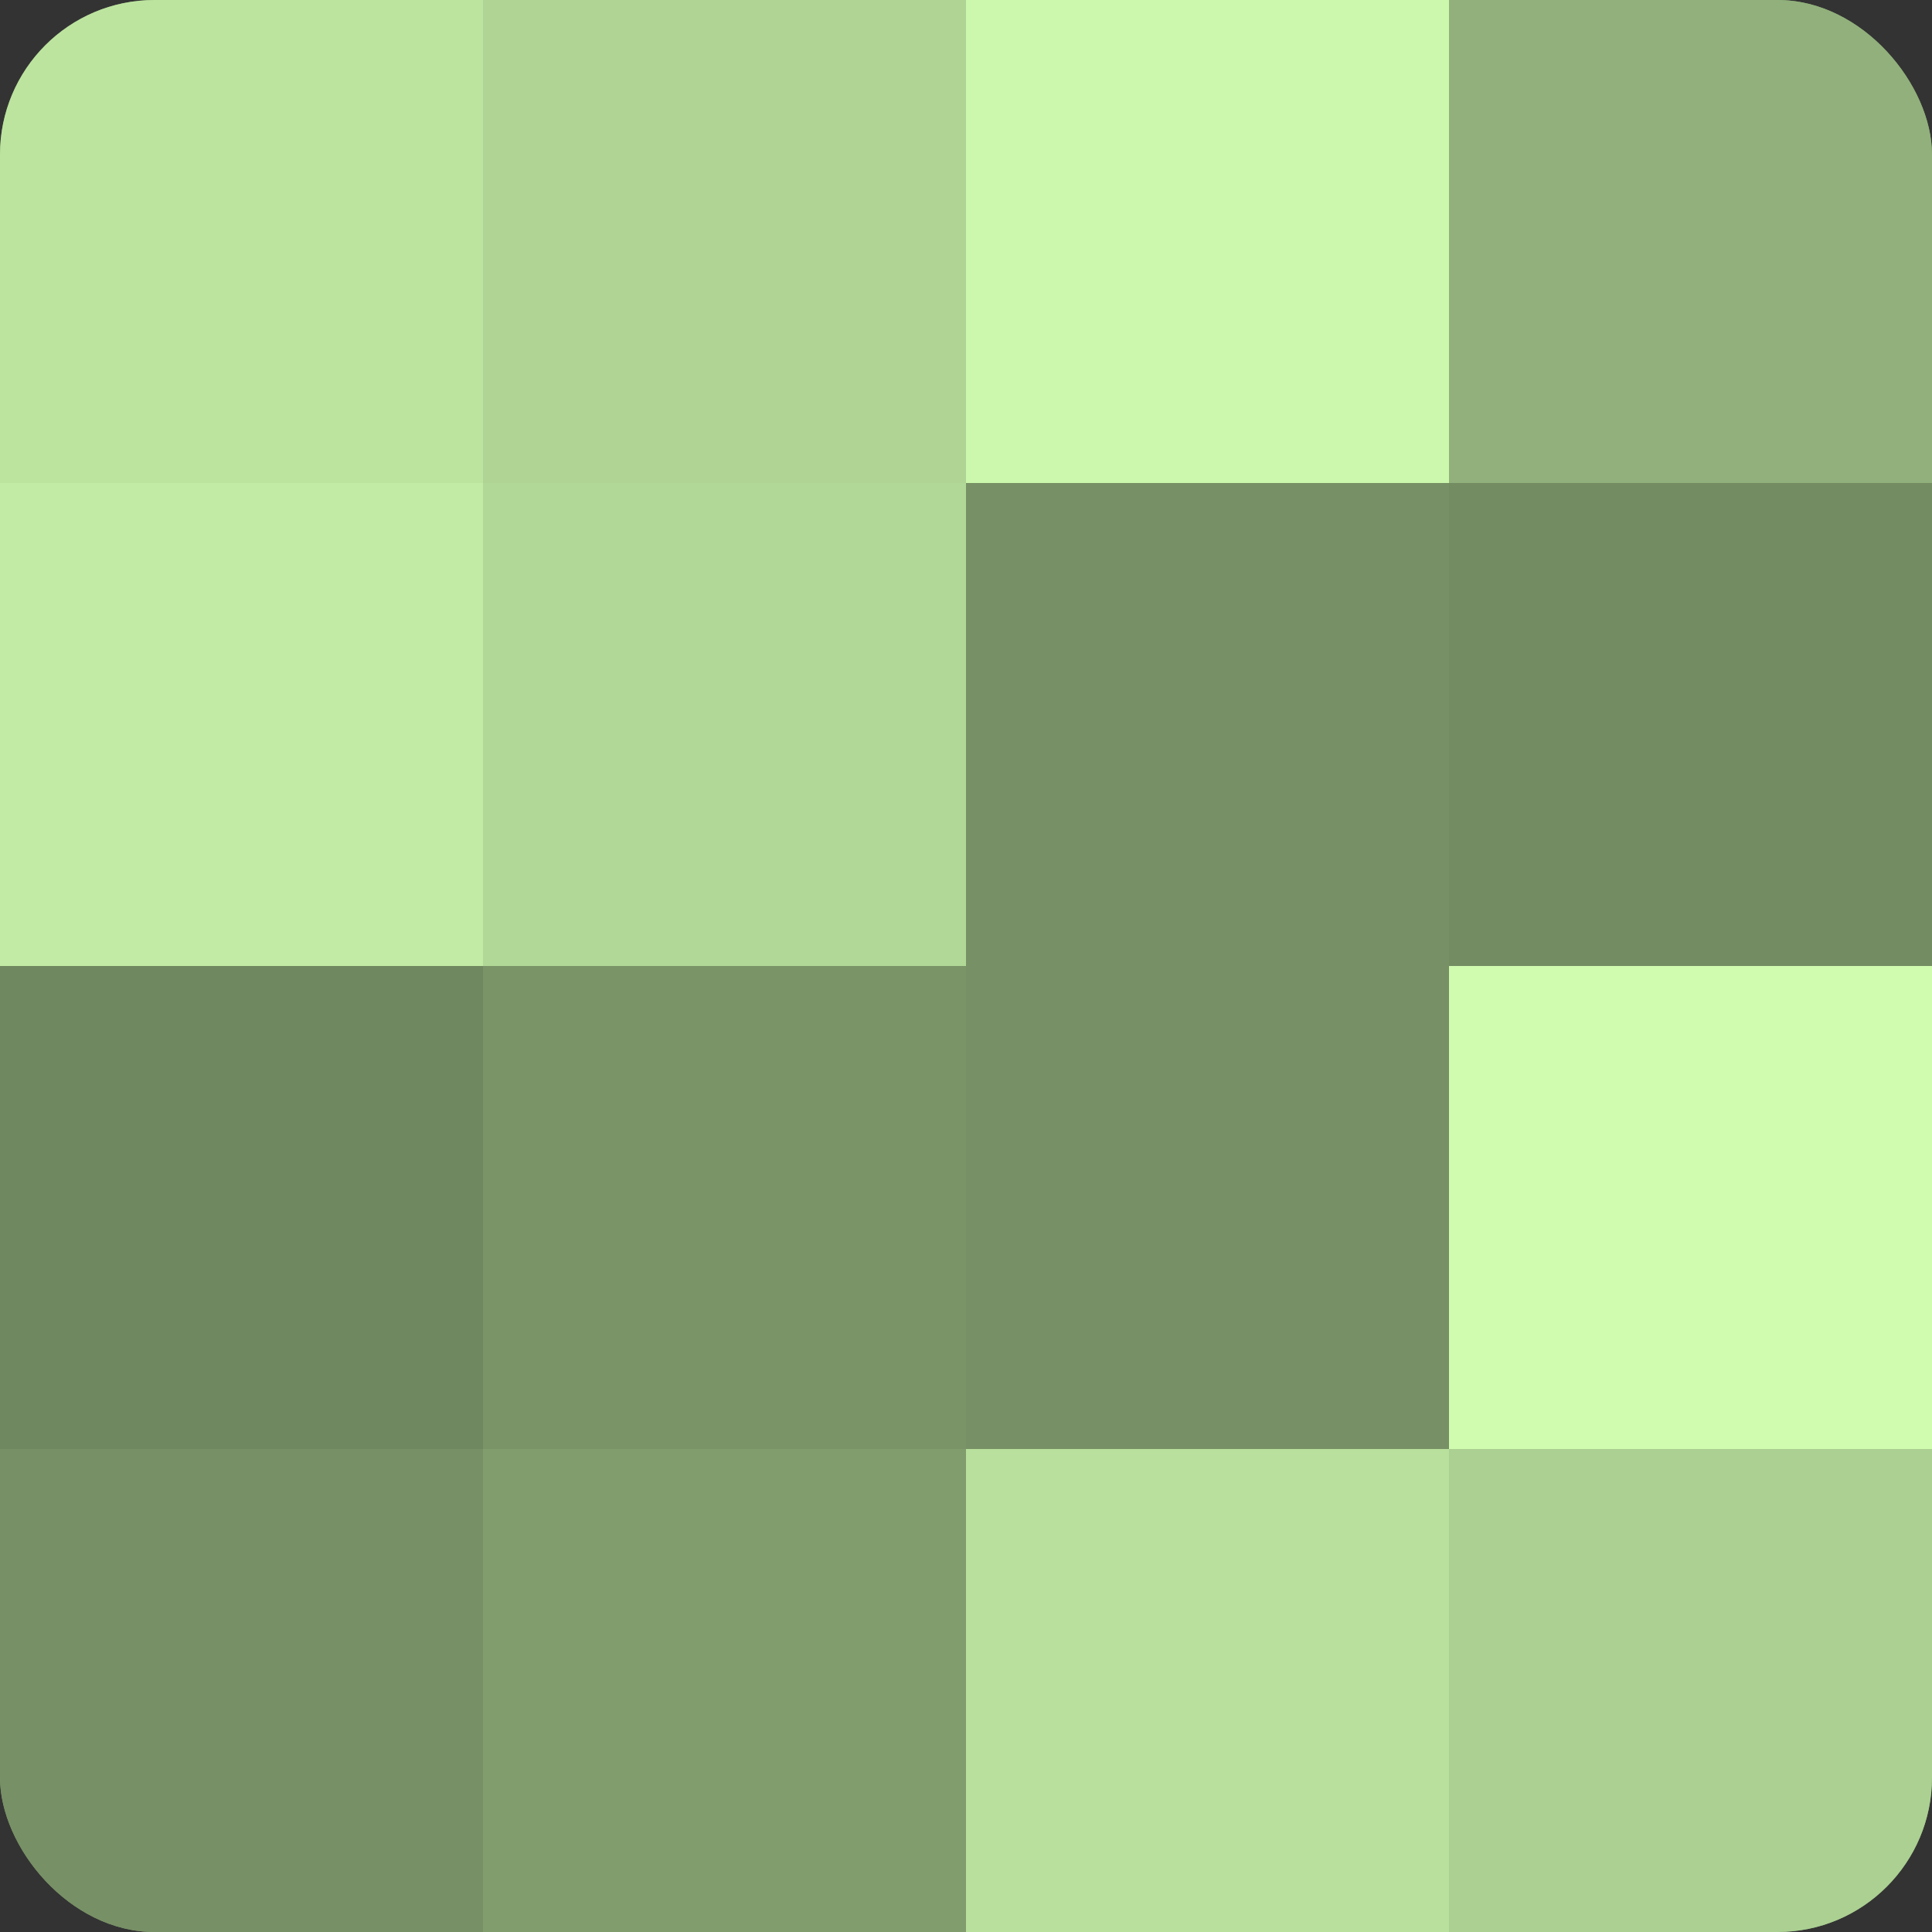
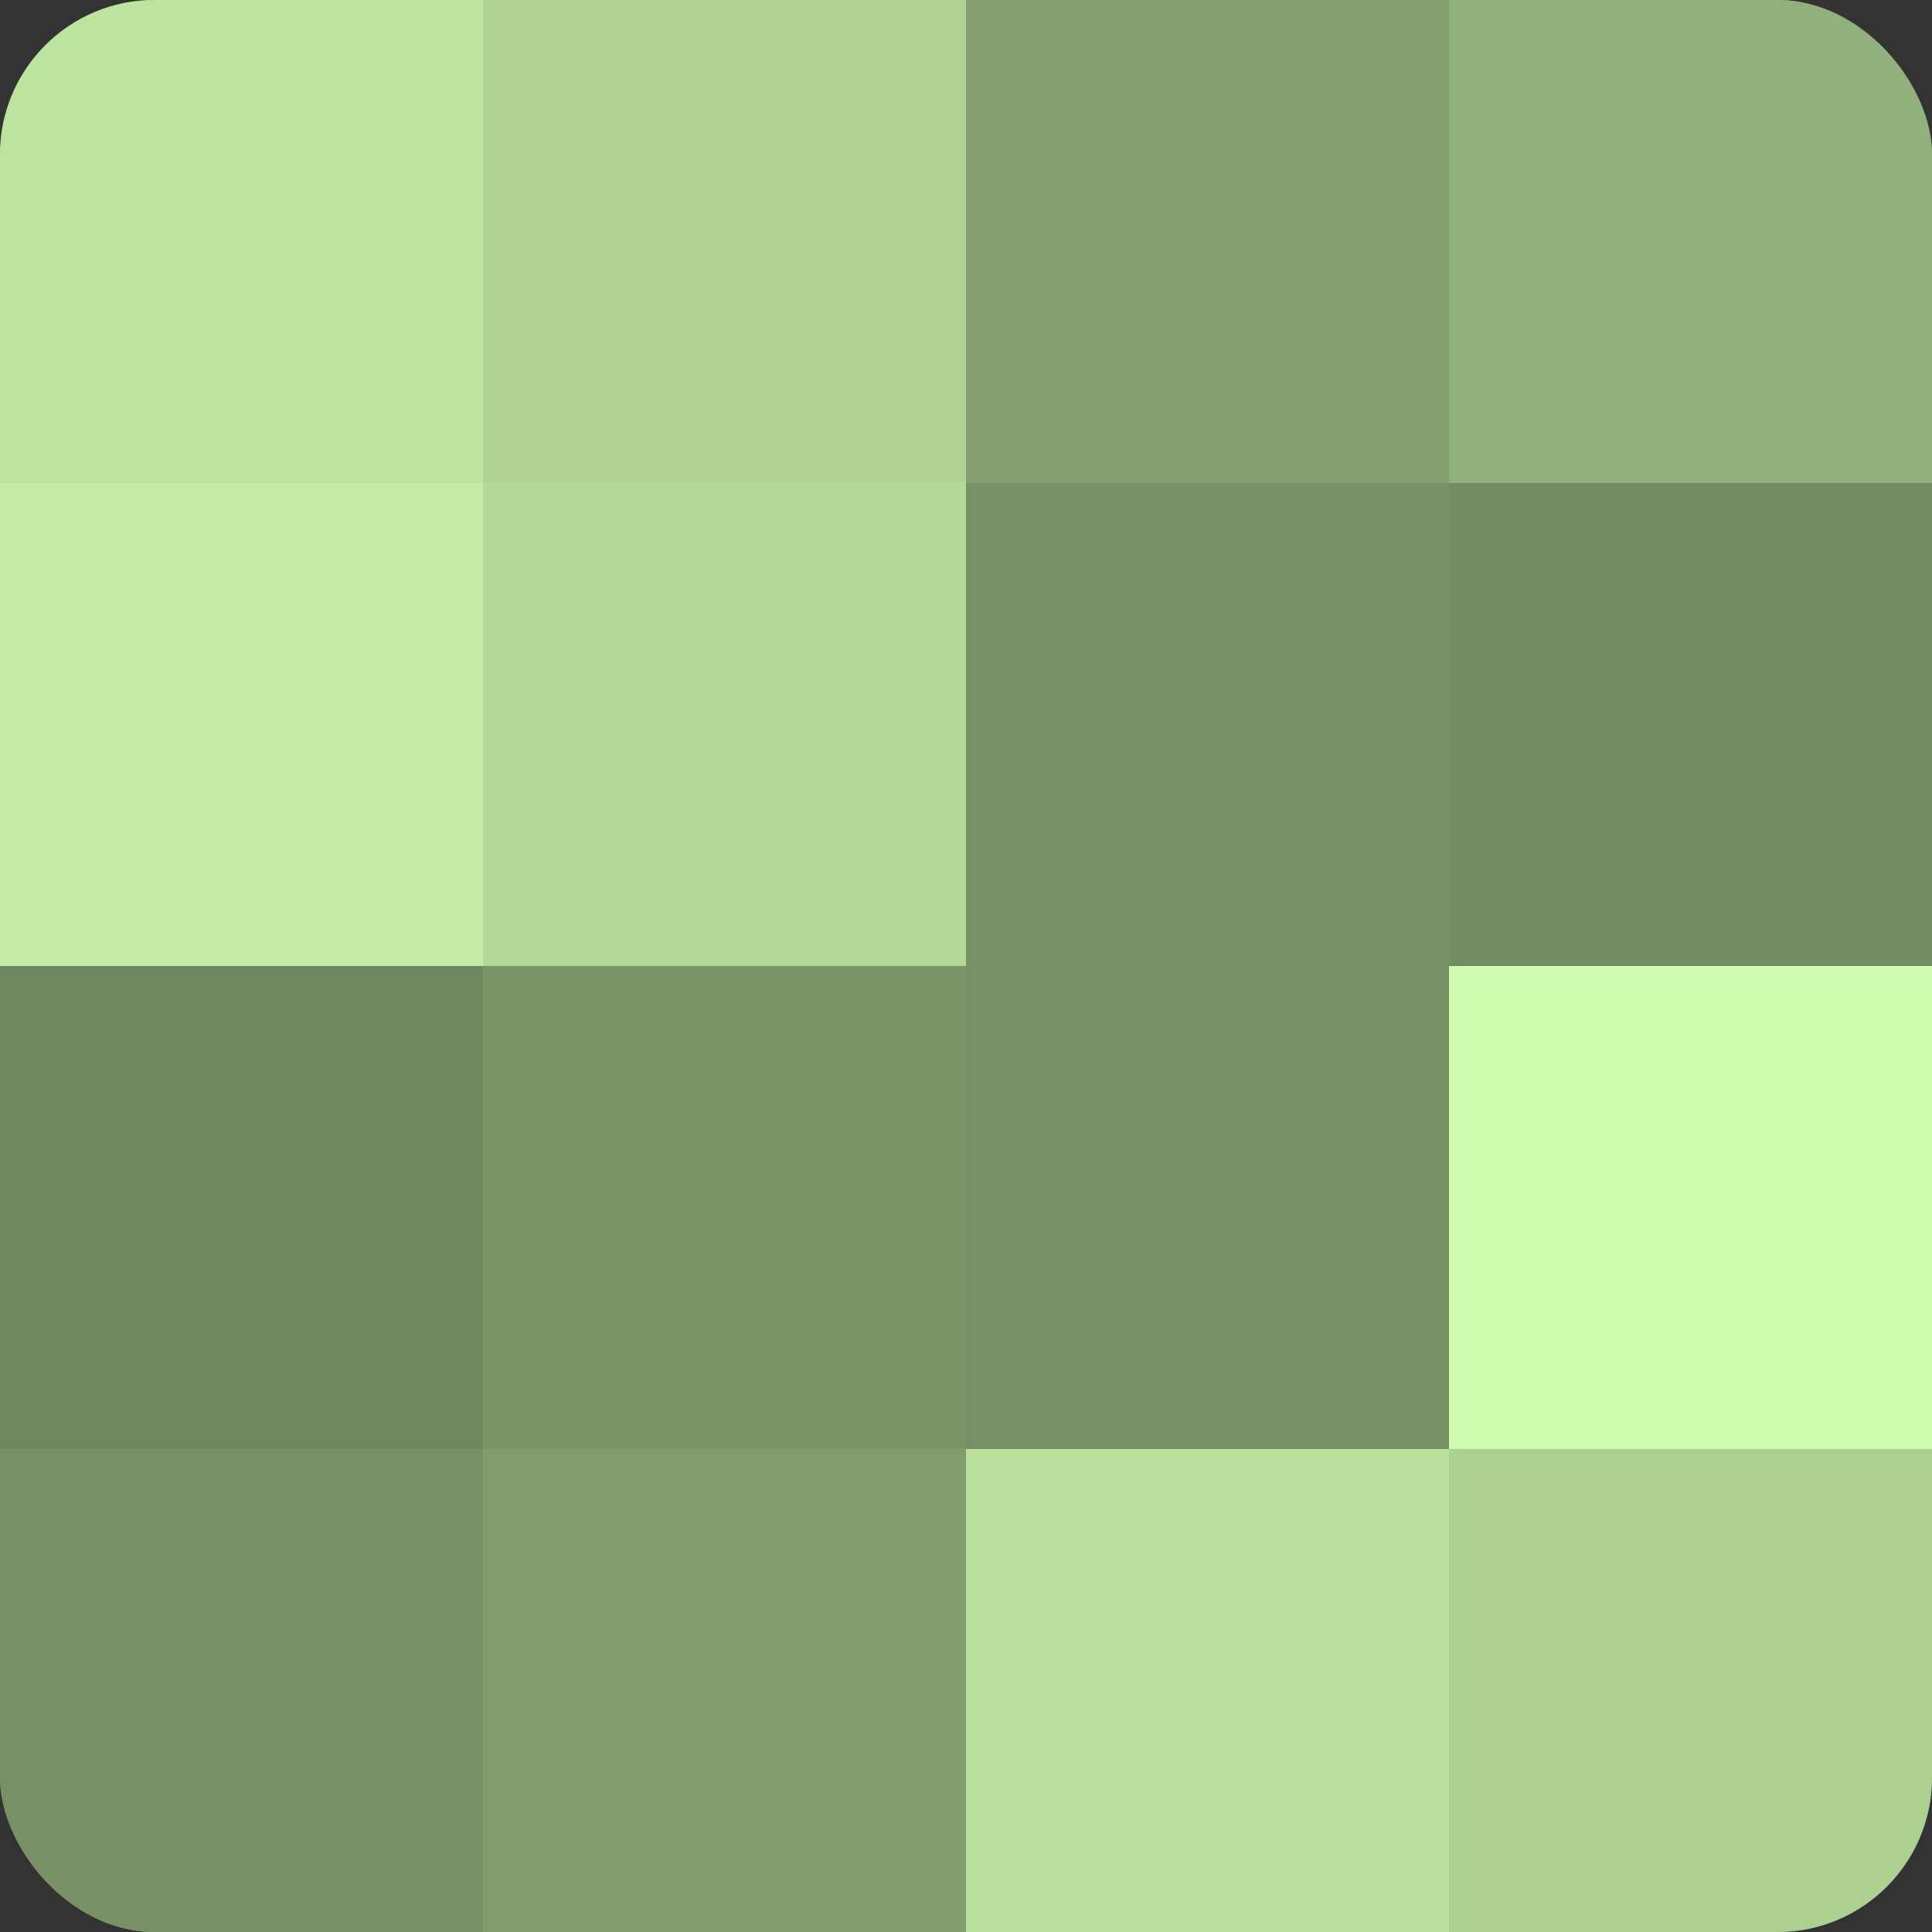
<svg xmlns="http://www.w3.org/2000/svg" width="60" height="60" viewBox="0 0 100 100" preserveAspectRatio="xMidYMid meet">
  <rect x="0" y="0" width="100" height="100" fill="#333333" stroke="none" />
  <defs>
    <clipPath id="c" width="100" height="100">
      <rect width="100" height="100" rx="8" ry="8" />
    </clipPath>
  </defs>
  <g clip-path="url(#c)">
    <rect width="100" height="100" fill="#84a070" />
    <rect width="25" height="25" fill="#bce49f" />
    <rect y="25" width="25" height="25" fill="#c2eca5" />
    <rect y="50" width="25" height="25" fill="#70885f" />
    <rect y="75" width="25" height="25" fill="#779065" />
    <rect x="25" width="25" height="25" fill="#afd494" />
    <rect x="25" y="25" width="25" height="25" fill="#b2d897" />
    <rect x="25" y="50" width="25" height="25" fill="#7a9468" />
    <rect x="25" y="75" width="25" height="25" fill="#819c6d" />
-     <rect x="50" width="25" height="25" fill="#ccf8ad" />
    <rect x="50" y="25" width="25" height="25" fill="#779065" />
    <rect x="50" y="50" width="25" height="25" fill="#779065" />
    <rect x="50" y="75" width="25" height="25" fill="#b9e09d" />
    <rect x="75" width="25" height="25" fill="#91b07b" />
    <rect x="75" y="25" width="25" height="25" fill="#748c62" />
    <rect x="75" y="50" width="25" height="25" fill="#d0fcb0" />
    <rect x="75" y="75" width="25" height="25" fill="#abd092" />
  </g>
</svg>